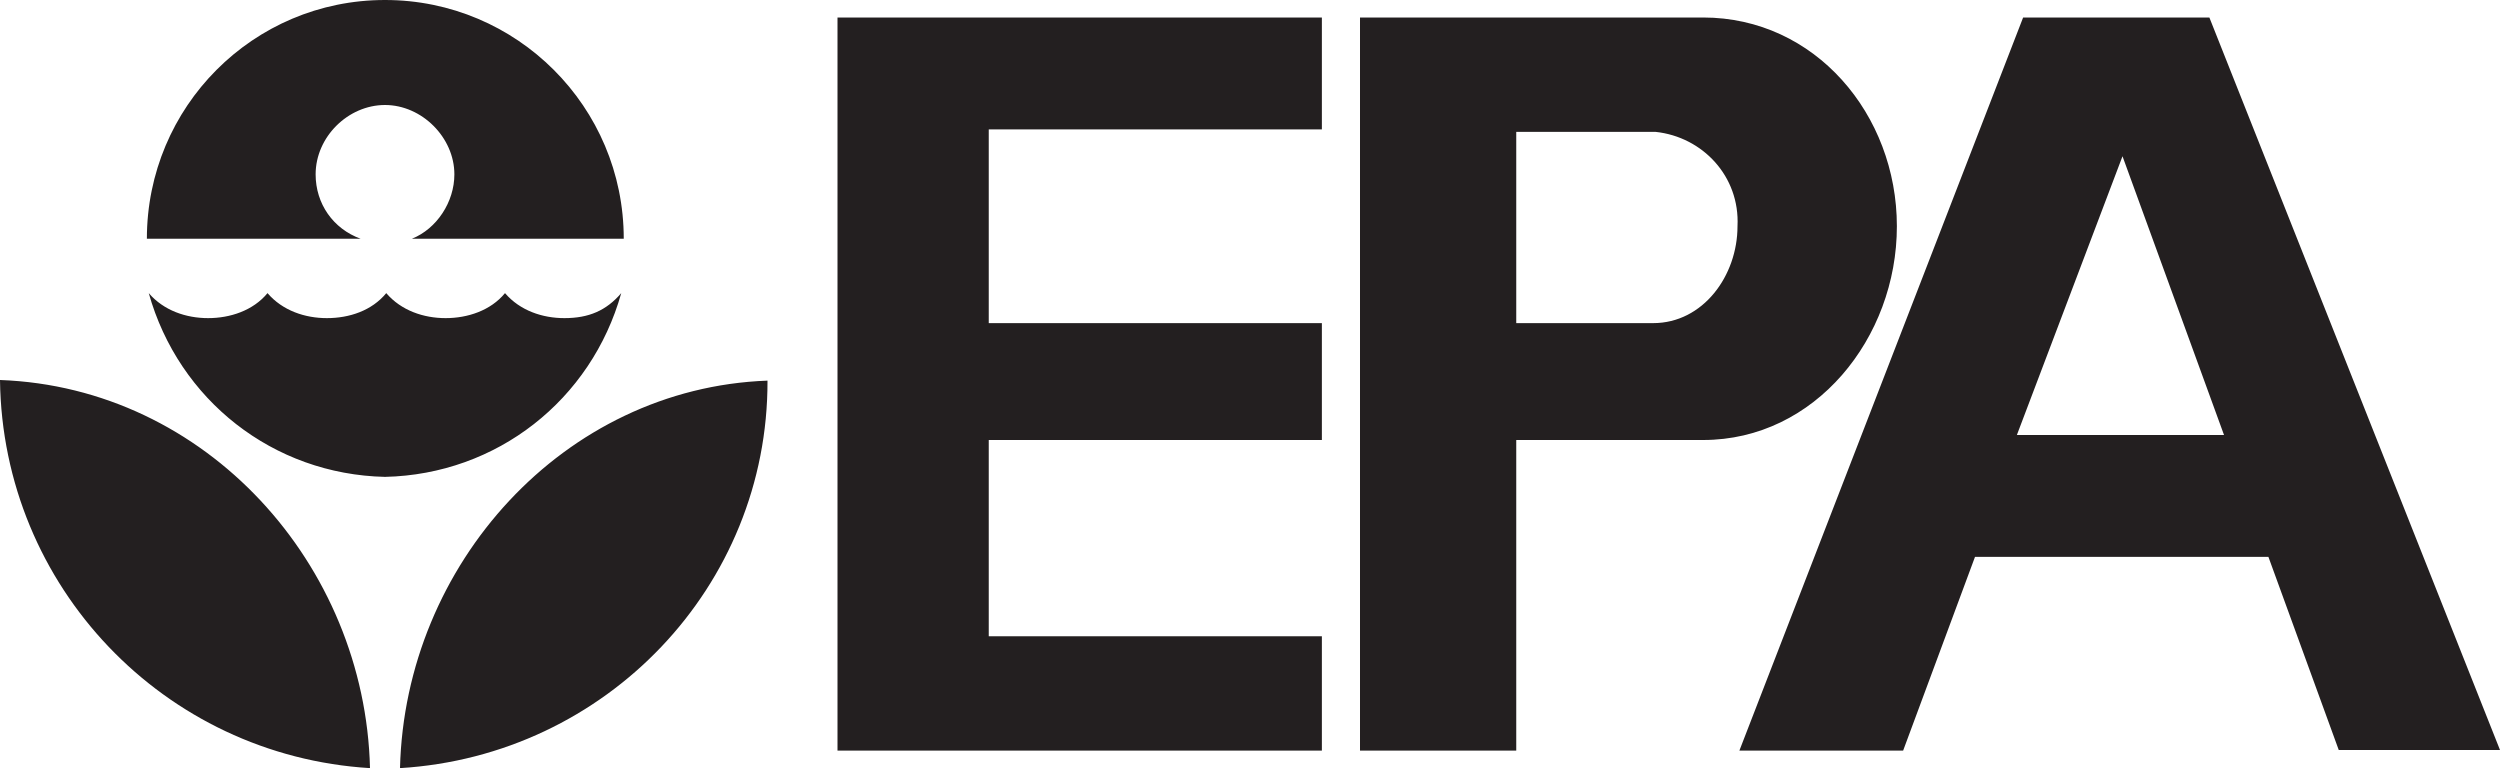
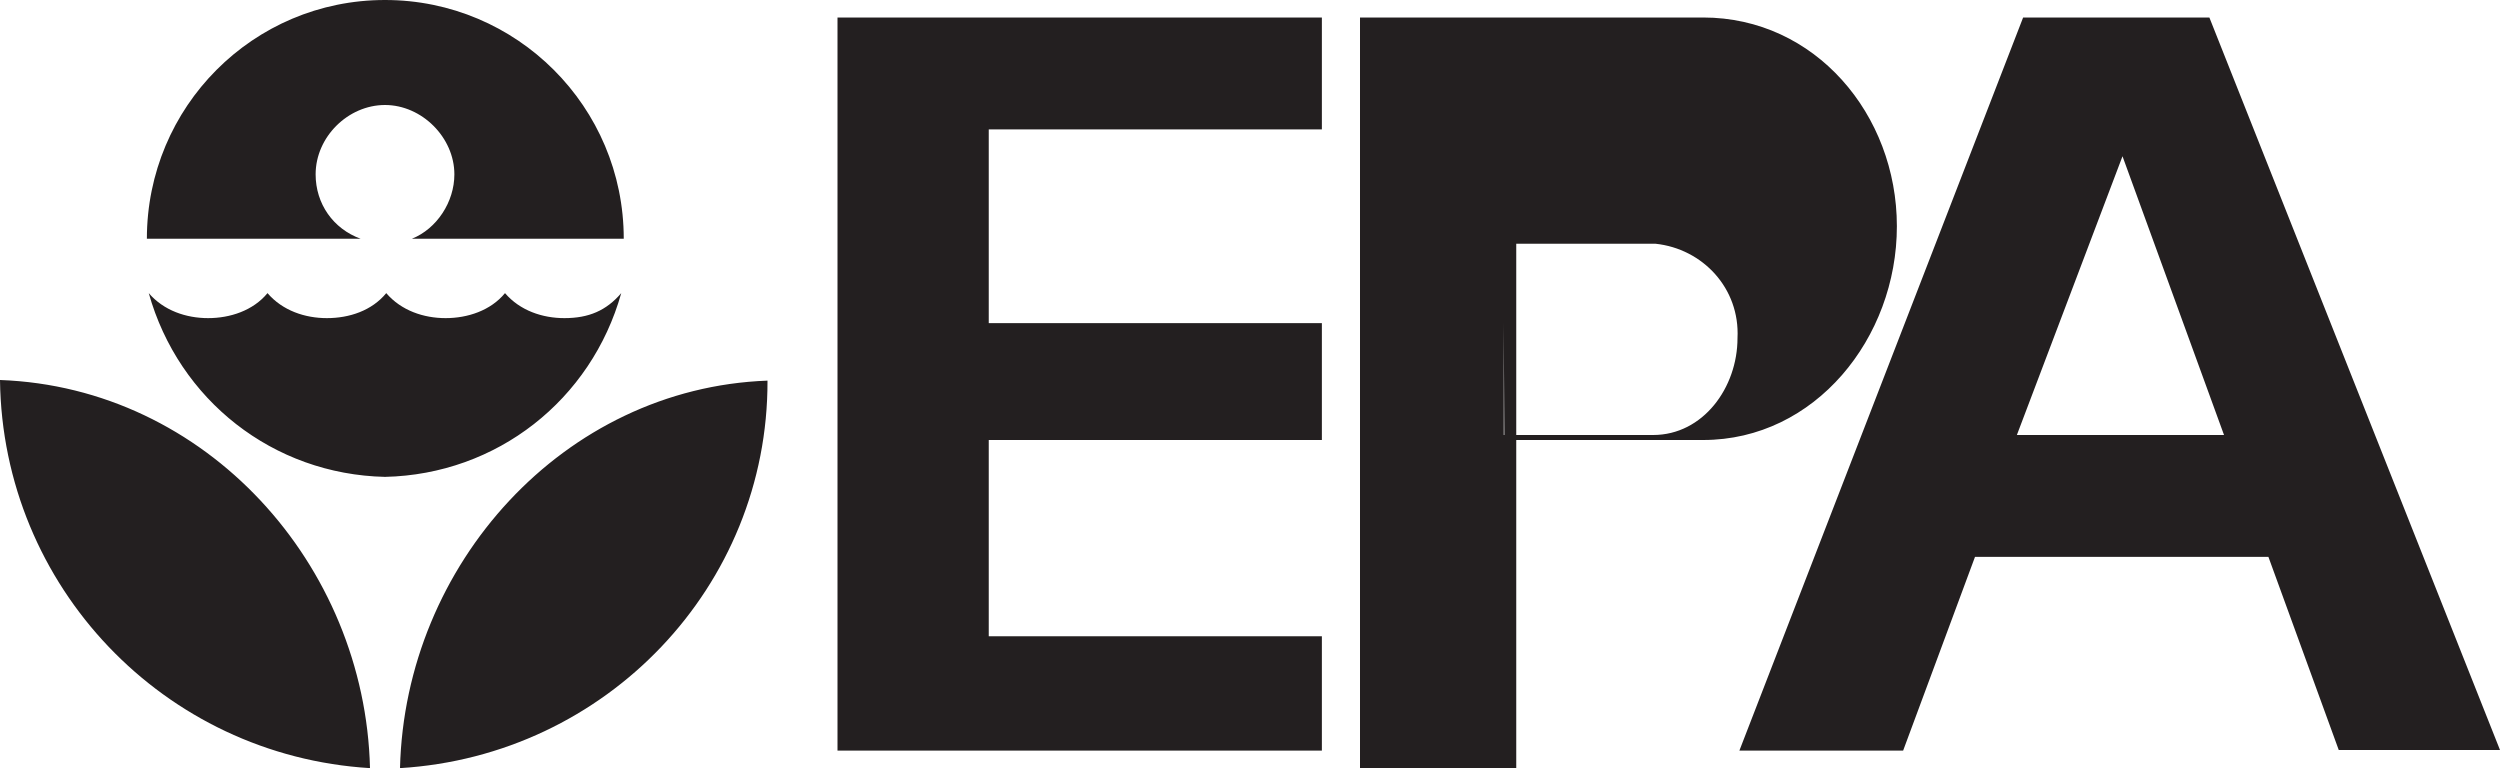
<svg xmlns="http://www.w3.org/2000/svg" id="Layer_1" viewBox="0 0 400 122.9">
  <style>.st0{fill:#231f20}</style>
-   <path class="st0" d="M99.4 46.9c-4.8 17.1-19.9 29-37.8 29.4-17.9-.4-33-12.3-37.8-29.4 0 0 8.7 9.1 0 0 2.4 2.8 6 4 9.5 4s7.2-1.2 9.5-4c2.4 2.8 6 4 9.5 4 3.6 0 7.2-1.2 9.5-4 2.4 2.8 6 4 9.5 4s7.2-1.2 9.5-4c2.4 2.8 6 4 9.5 4 3.9 0 6.7-1.2 9.1-4m.4-8.7C99.8 17.1 82.7 0 61.6 0S23.5 17.1 23.5 38.2h34.2c-4.4-1.6-7.2-5.6-7.2-10.3 0-6 5.2-11.1 11.1-11.1S72.7 22 72.7 27.9c0 4.4-2.8 8.7-6.8 10.3h33.9M64 122.9c.8-32.6 26.2-60.8 58.8-62 .1 32.9-25.8 60-58.8 62m-4.8 0C58.4 90.3 33 62 0 60.8c.4 33 26.2 60.1 59.2 62.1M211.5 2.8H134v117.3h77.5v-18.3h-53.3V70.4h53.3V51.7h-53.3v-31h53.3V2.8m29.1 48.9h23.9c8 0 13.5-7.6 13.5-15.5.4-8-5.6-14.3-13.1-15.1h-22.3v99h-25V2.8h54.9c17.9 0 31 15.5 31 33.4s-13.1 34.2-31 34.2h-31.8l-.1-18.7m37.7 68.4h26.2l11.5-31h47.7l-7.2-19.5h-33.8L339.6 25l34.6 95H400L353.5 2.8h-29.8l-45.4 117.3" />
+   <path class="st0" d="M99.4 46.9c-4.8 17.1-19.9 29-37.8 29.4-17.9-.4-33-12.3-37.8-29.4 0 0 8.7 9.1 0 0 2.4 2.8 6 4 9.5 4s7.2-1.2 9.5-4c2.4 2.8 6 4 9.5 4 3.6 0 7.2-1.2 9.5-4 2.4 2.8 6 4 9.5 4s7.2-1.2 9.5-4c2.4 2.8 6 4 9.5 4 3.9 0 6.7-1.2 9.1-4m.4-8.7C99.8 17.1 82.7 0 61.6 0S23.5 17.1 23.5 38.2h34.2c-4.4-1.6-7.2-5.6-7.2-10.3 0-6 5.2-11.1 11.1-11.1S72.7 22 72.7 27.9c0 4.4-2.8 8.7-6.8 10.3h33.9M64 122.9c.8-32.6 26.2-60.8 58.8-62 .1 32.9-25.8 60-58.8 62m-4.8 0C58.4 90.3 33 62 0 60.8c.4 33 26.2 60.1 59.2 62.1M211.5 2.8H134v117.3h77.5v-18.3h-53.3V70.4h53.3V51.7h-53.3v-31h53.3m29.1 48.9h23.9c8 0 13.5-7.6 13.5-15.5.4-8-5.6-14.3-13.1-15.1h-22.3v99h-25V2.8h54.9c17.9 0 31 15.5 31 33.4s-13.1 34.2-31 34.2h-31.8l-.1-18.7m37.7 68.4h26.2l11.5-31h47.7l-7.2-19.5h-33.8L339.6 25l34.6 95H400L353.5 2.8h-29.8l-45.4 117.3" />
</svg>